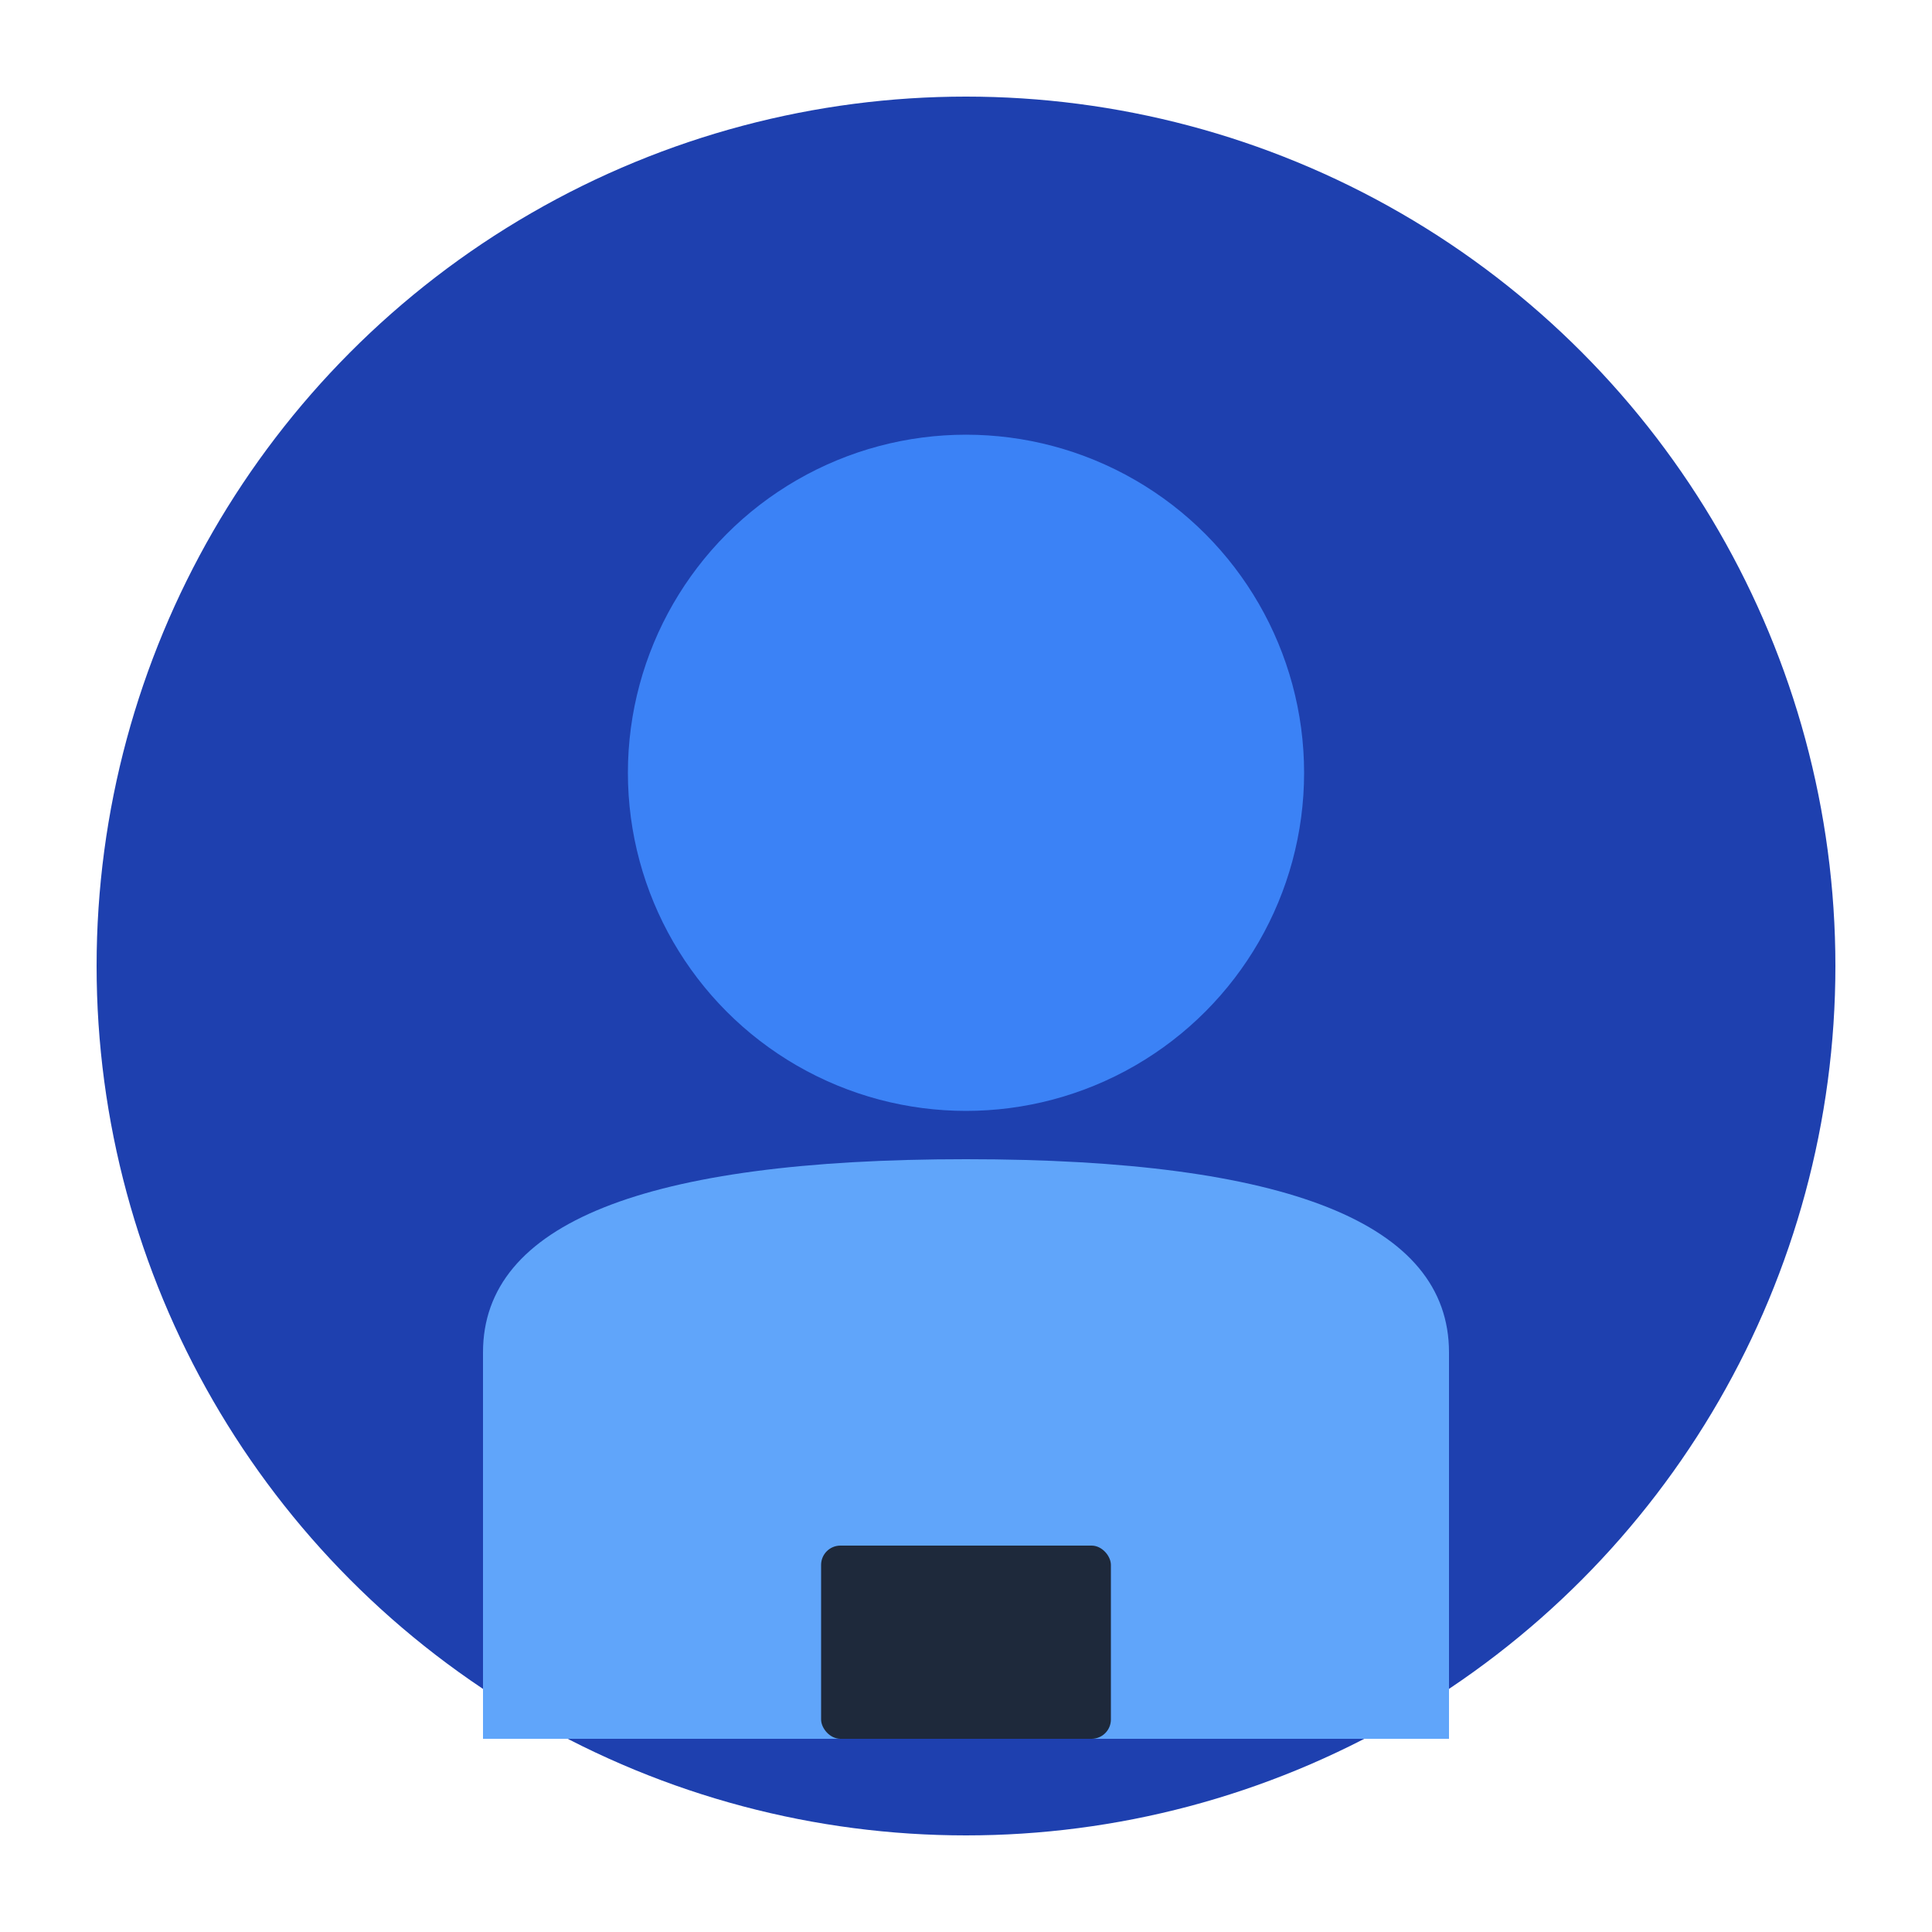
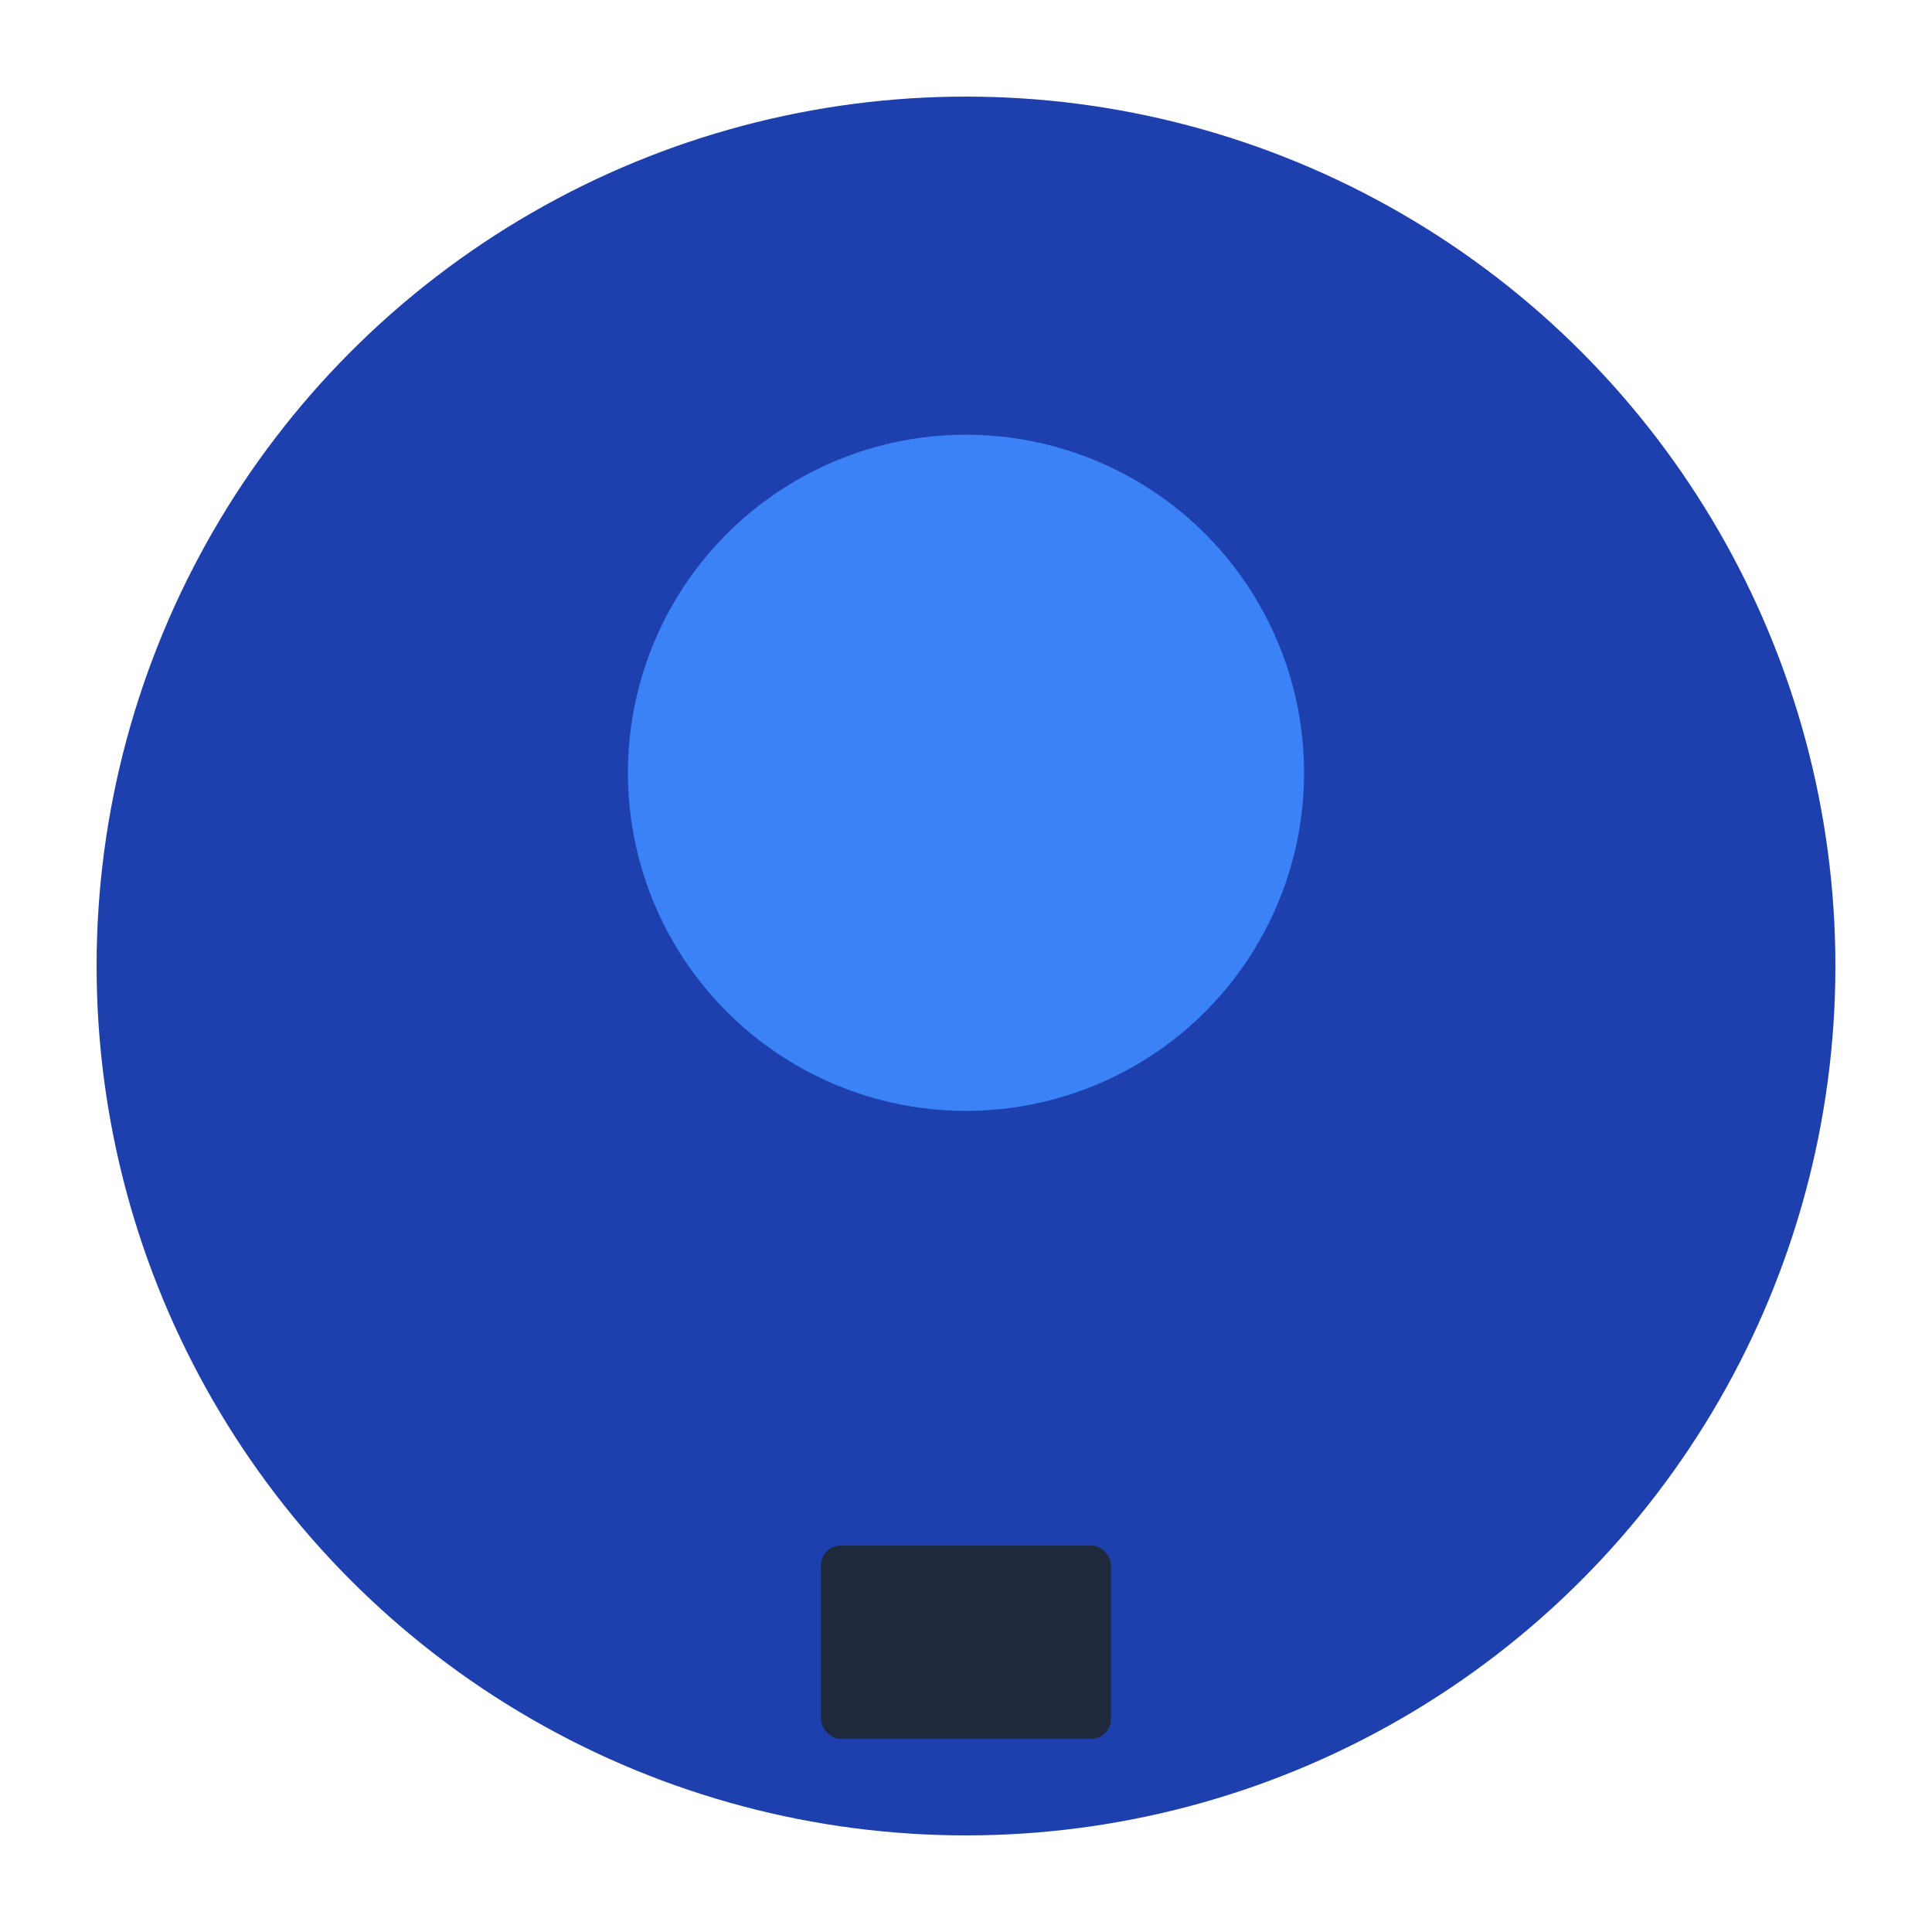
<svg xmlns="http://www.w3.org/2000/svg" viewBox="0 0 200 200" fill="none">
  <circle cx="100" cy="100" r="90" fill="#1E40AF" />
  <circle cx="100" cy="80" r="35" fill="#3B82F6" />
-   <path d="M 50 140 Q 50 120 100 120 Q 150 120 150 140 L 150 180 L 50 180 Z" fill="#60A5FA" />
  <rect x="85" y="160" width="30" height="20" rx="2" fill="#1E293B" />
</svg>